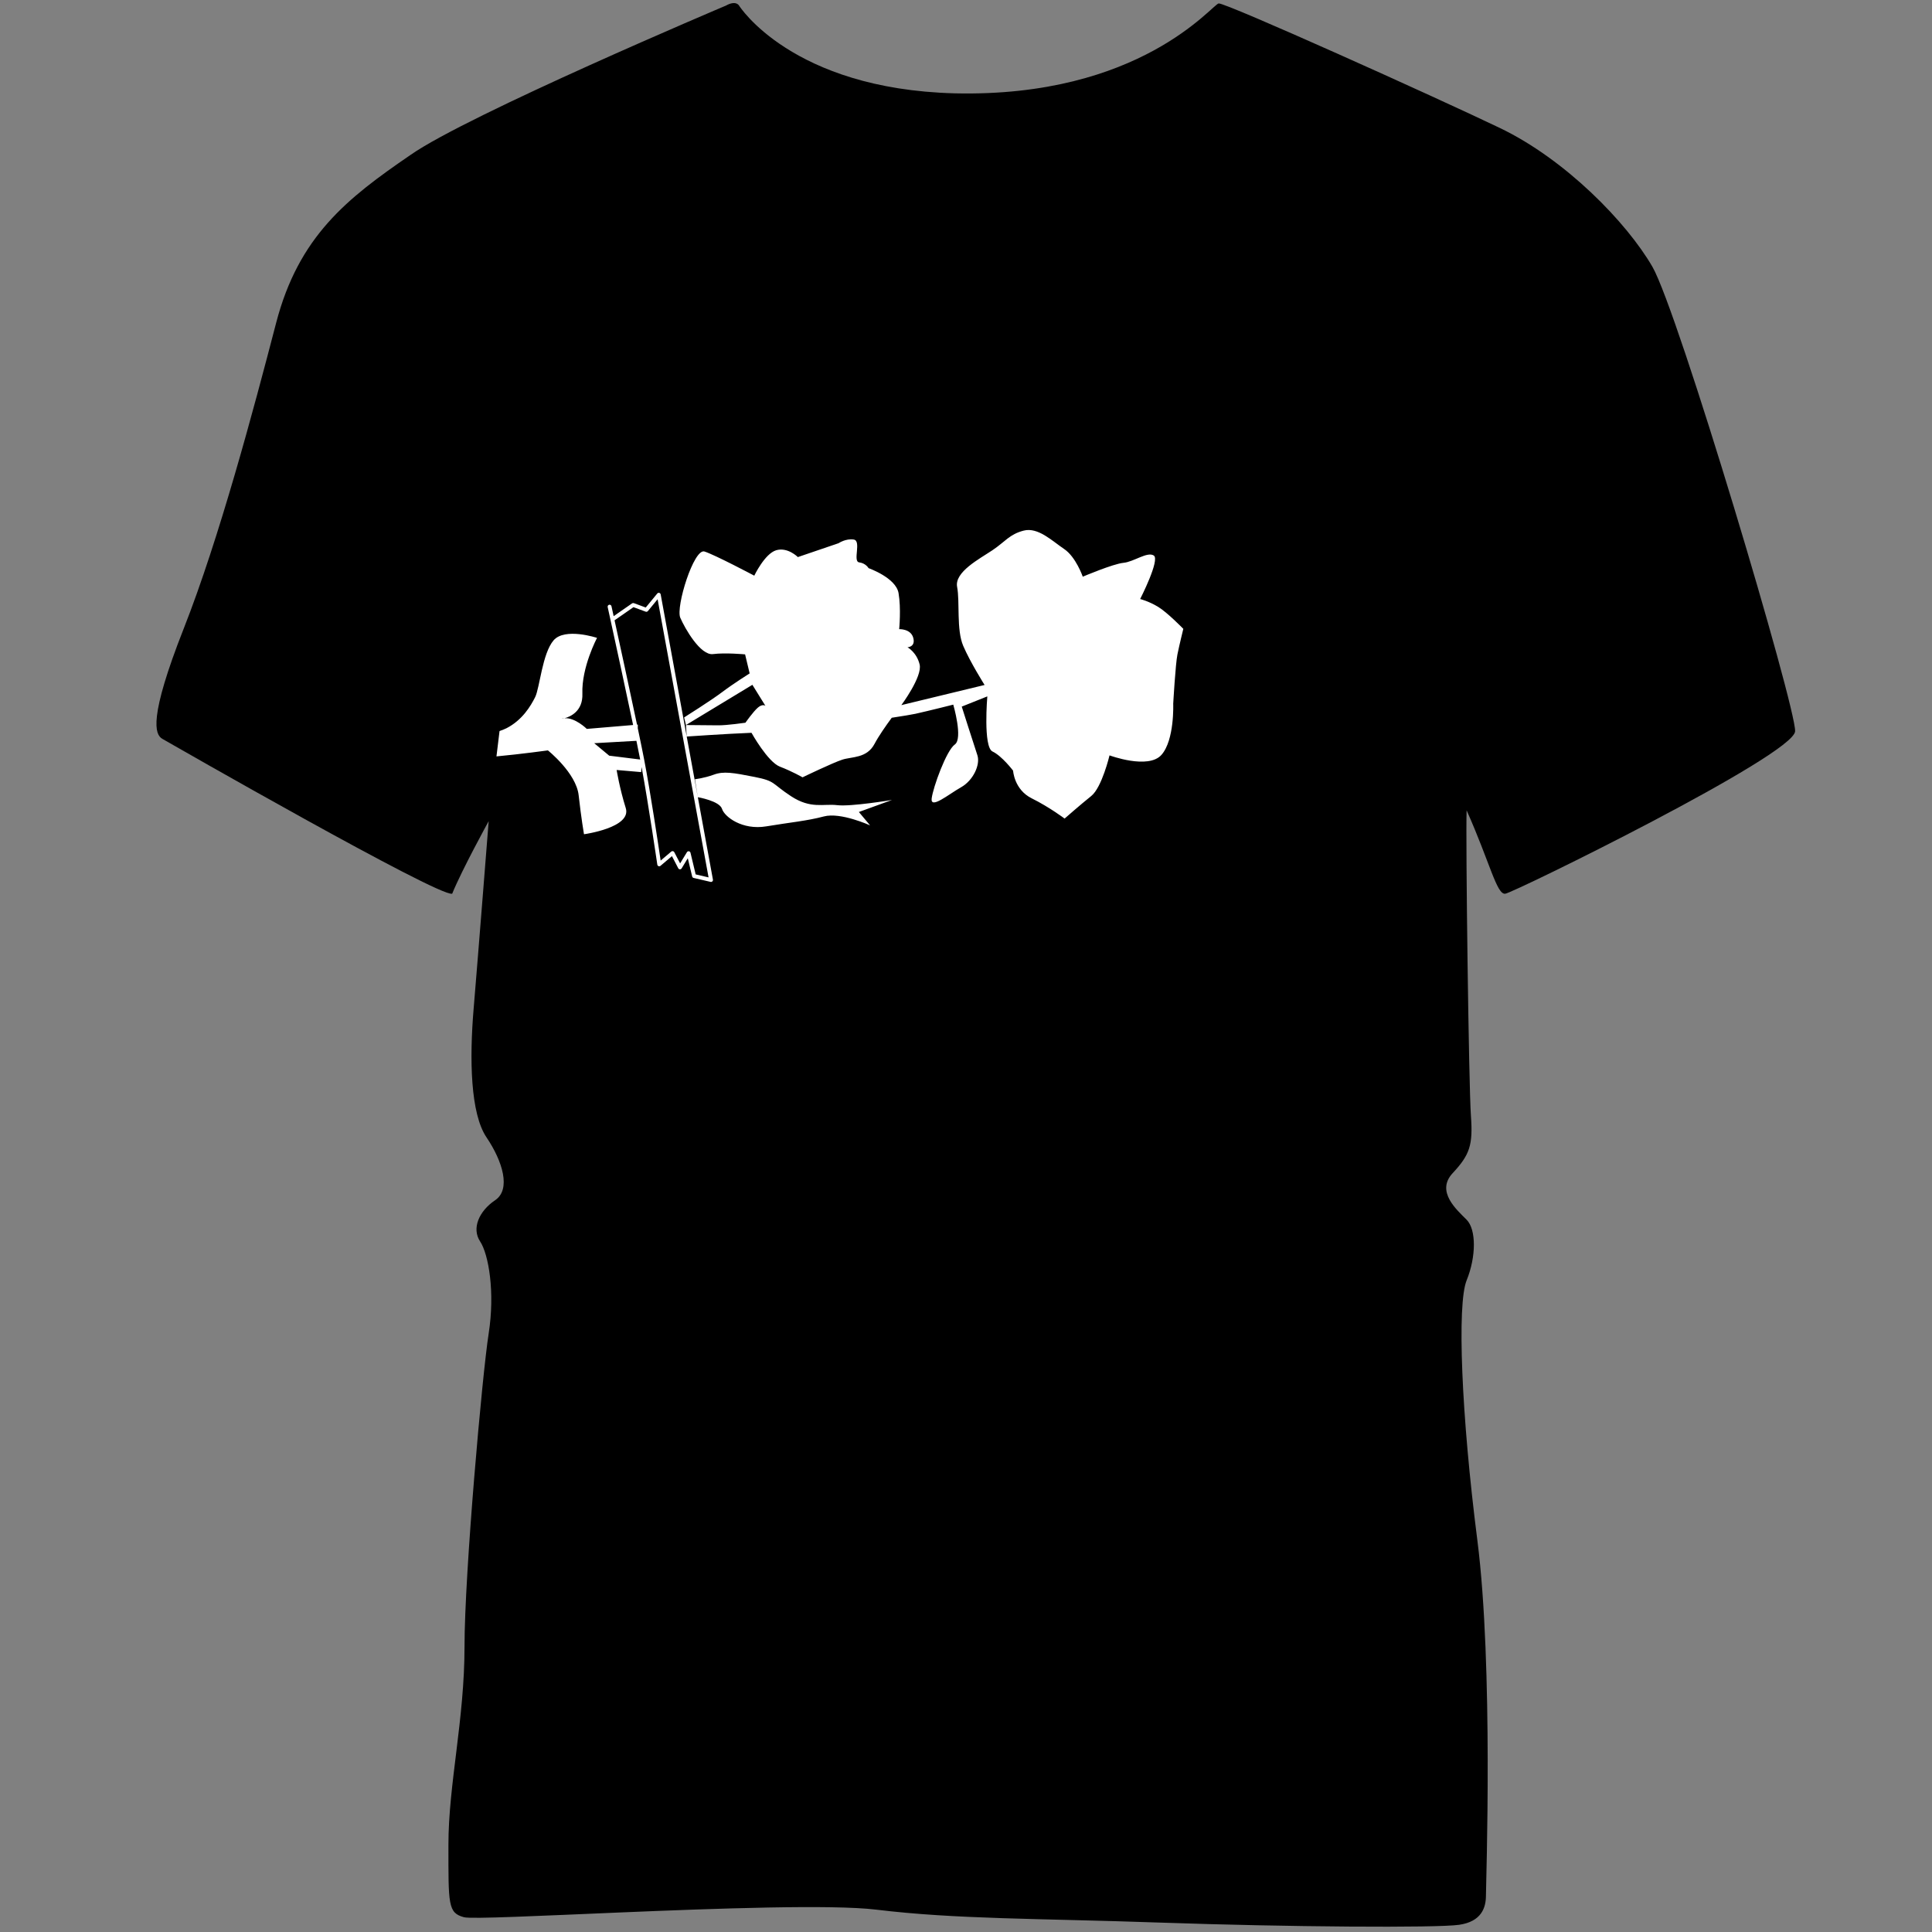
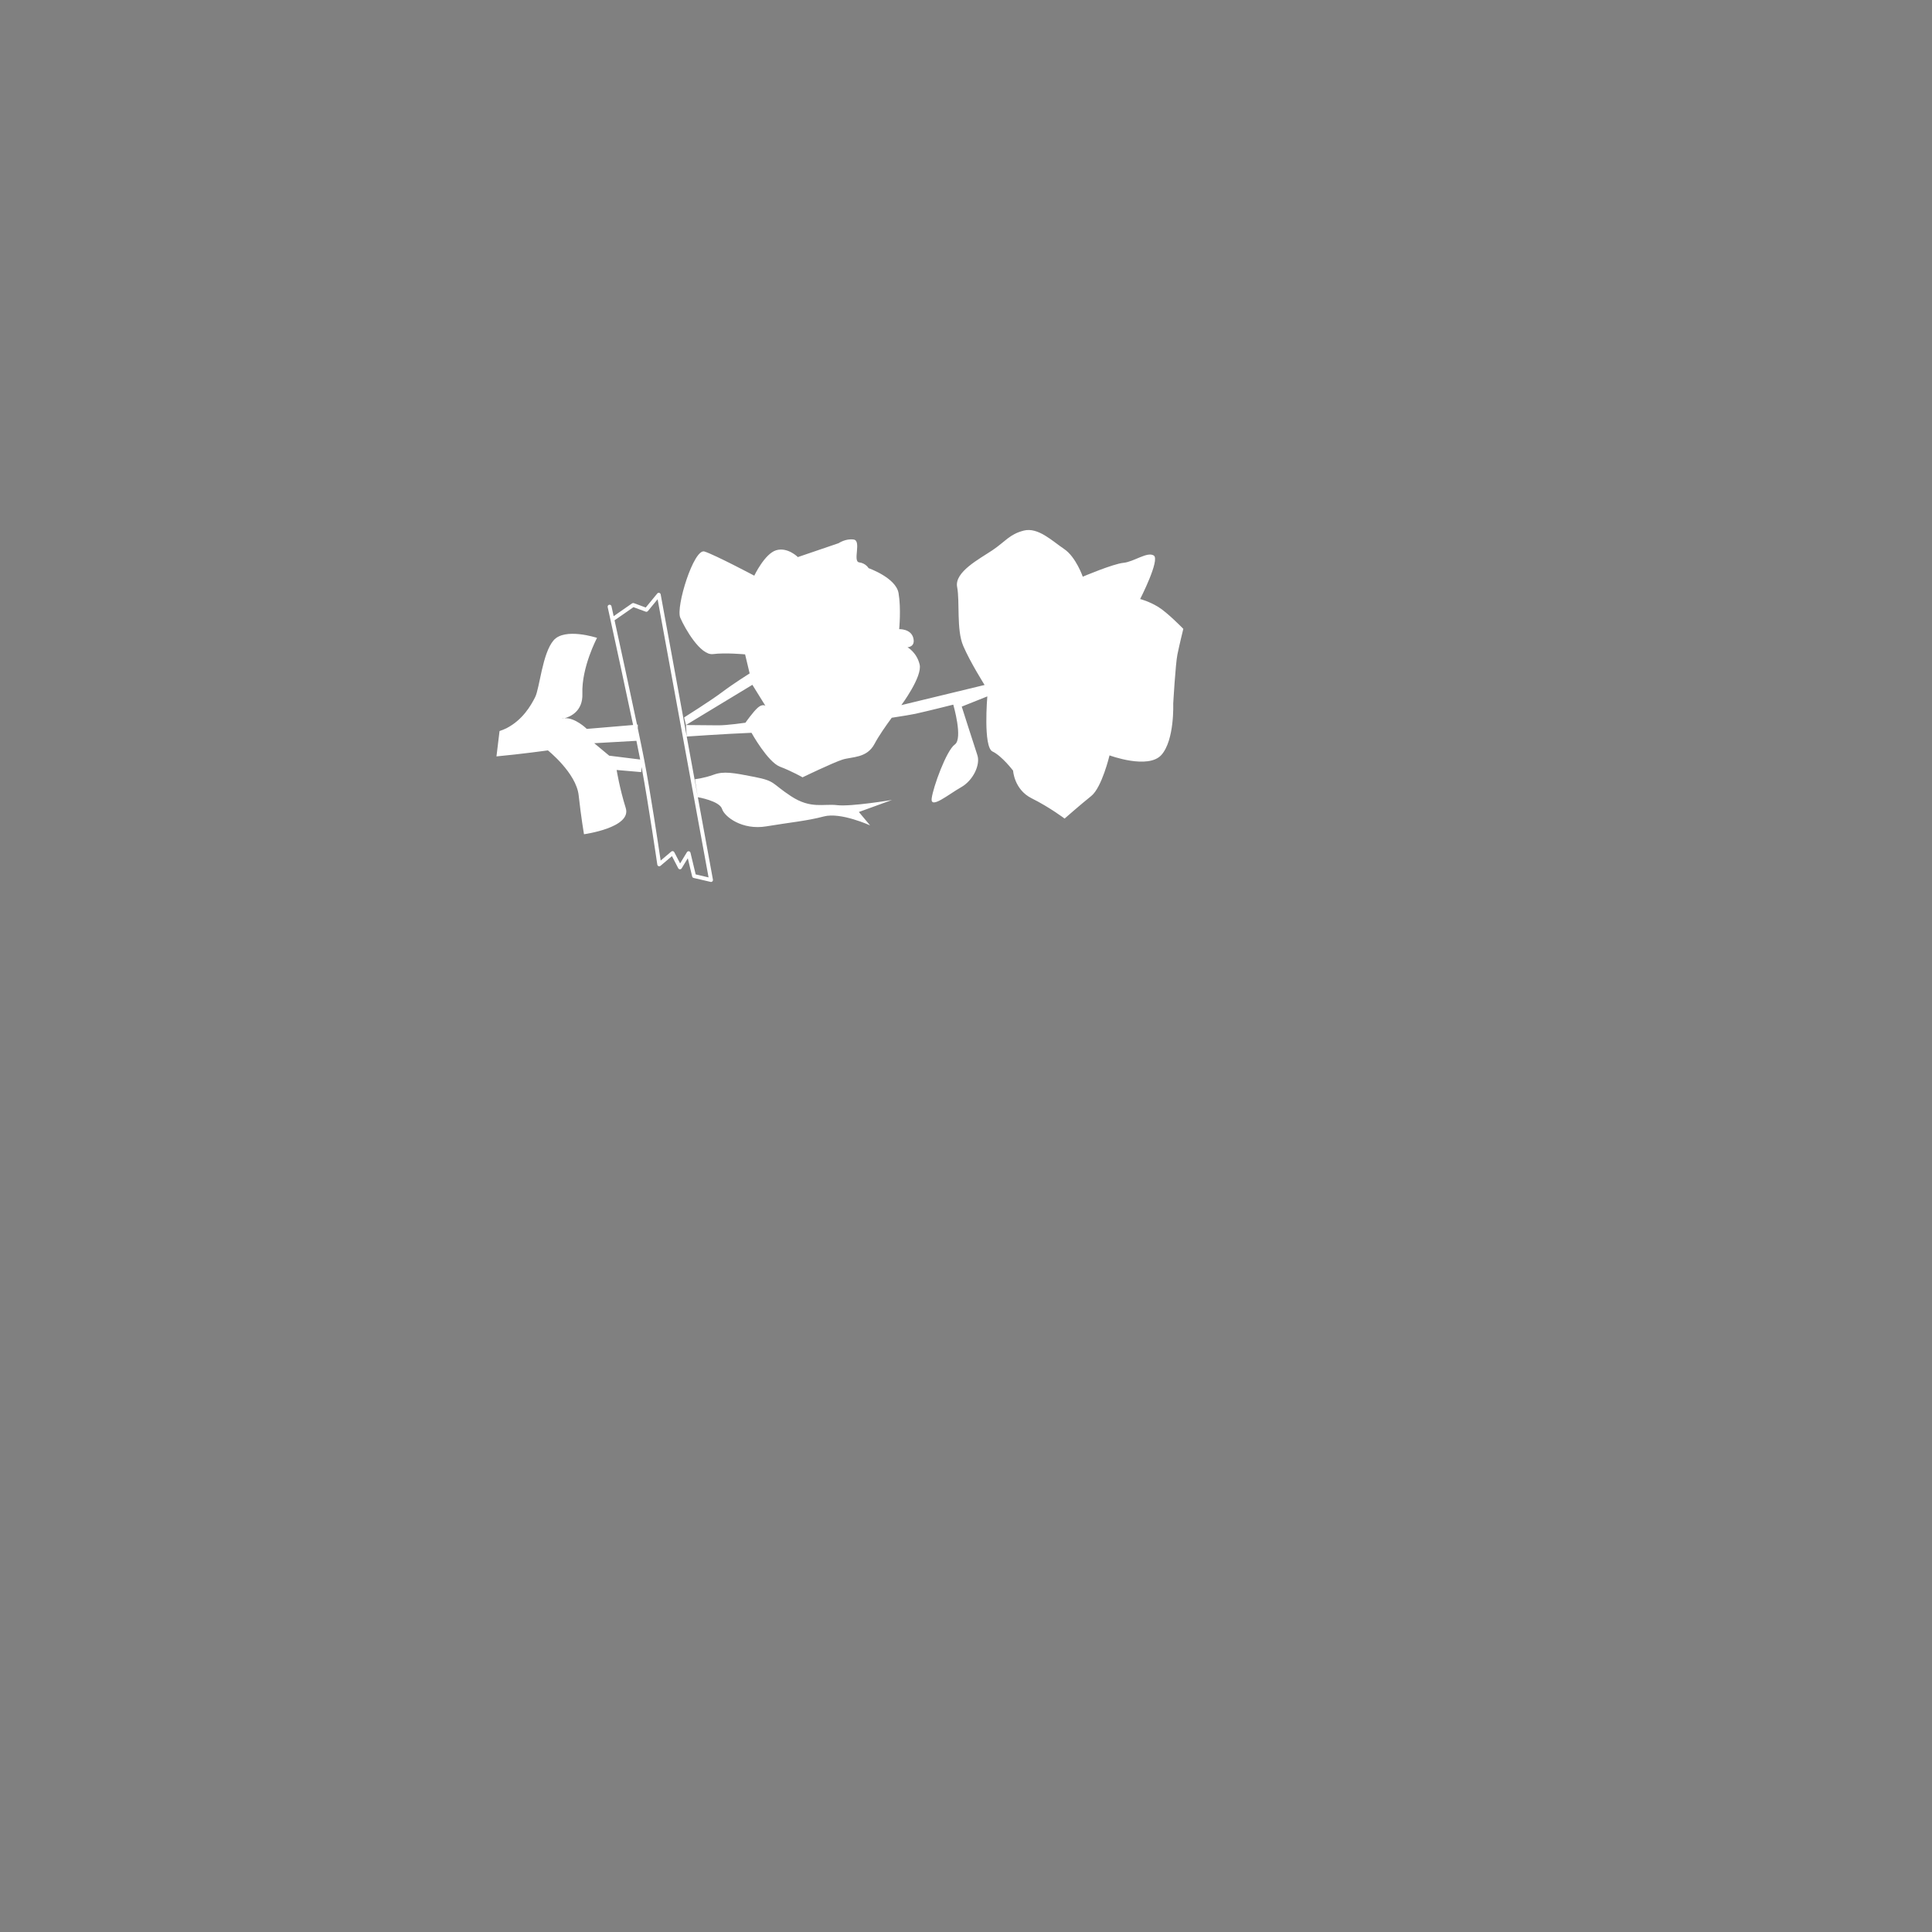
<svg xmlns="http://www.w3.org/2000/svg" width="100%" height="100%" viewBox="0 0 300 300" version="1.1" xml:space="preserve" style="fill-rule:evenodd;clip-rule:evenodd;stroke-linejoin:round;stroke-miterlimit:2;">
  <rect x="0" y="0" width="300" height="300" fill="#808080" stroke="none" />
  <g transform="matrix(0.112,0,0,0.113,4.884,-20.252)">
-     <path d="M962.822,186.926C962.822,186.926 604.141,337.245 525.261,392.312C437.451,451.846 370.478,503.935 339.223,623C307.969,742.064 260.342,919.172 211.229,1042.7C162.115,1166.23 171.045,1188.56 181.463,1194.51C191.882,1200.46 563.958,1411.8 583.305,1407.34C596.7,1374.59 633.907,1307.62 633.907,1307.62C633.907,1307.62 619.025,1495.15 613.072,1565.1C607.119,1635.05 608.607,1709.46 630.931,1742.2C653.255,1774.95 665.162,1813.64 642.837,1828.53C620.513,1843.41 610.095,1867.22 622.001,1885.08C633.907,1902.94 642.837,1955.03 633.907,2011.59C624.978,2068.14 600.421,2341.25 600.421,2441.71C600.421,2542.17 578.096,2631.47 578.096,2714.07C578.096,2796.67 577.352,2807.83 599.676,2813.78C609.785,2816.48 705.045,2811.85 816.629,2807.22C951.453,2801.63 1110.11,2796.04 1171.19,2803.37C1282.81,2816.76 1394.43,2815.27 1567.07,2821.23C1739.72,2827.18 1948.08,2828.67 1979.33,2824.2C2010.59,2819.74 2016.54,2800.39 2016.54,2784.02C2016.54,2767.65 2026.96,2468.5 2004.64,2295.85C1982.31,2123.21 1976.36,1971.4 1989.75,1938.66C2003.15,1905.92 2003.15,1868.71 1989.75,1855.32C1976.36,1841.92 1946.59,1816.62 1970.4,1791.32C1994.22,1766.02 1998.68,1752.62 1995.71,1712.44C1992.73,1672.25 1988.26,1331.43 1989.75,1292.74C2022.49,1365.66 2031.43,1408.82 2043.33,1407.34C2055.24,1405.85 2443.68,1216.83 2445.17,1184.09C2446.66,1151.35 2282.95,606.628 2247.23,545.608C2211.51,484.588 2126.68,398.266 2035.89,355.106C1945.1,311.945 1654.88,182.462 1645.95,183.95C1637.02,185.438 1537.31,313.433 1279.83,307.48C1053.61,301.527 981.055,186.926 981.055,186.926C981.055,186.926 976.962,179.113 962.822,186.926Z" style="fill-rule:nonzero;" />
    <g transform="matrix(8.89,0,0,8.86,-43.415,179.434)">
      <path d="M77.883,113.36C78.381,113.181 78.756,113.031 78.979,112.916C81.452,111.641 82.732,109.495 83.438,108.097C84.143,106.7 84.551,101.323 86.312,99.29C88.074,97.257 93.088,98.908 93.088,98.908C93.088,98.908 90.653,103.463 90.803,107.574C90.902,110.295 88.895,111.152 88.013,111.373C89.676,111.24 91.491,113.027 91.491,113.027L98.715,112.422C97.532,106.827 95.92,99.461 95.167,96.037L94.748,94.133C94.712,93.969 94.815,93.807 94.979,93.771C95.142,93.735 95.304,93.838 95.34,94.002L95.68,95.542L98.554,93.556C98.635,93.5 98.739,93.487 98.831,93.521C98.831,93.521 100.684,94.201 100.684,94.201L102.482,92.028C102.557,91.937 102.678,91.898 102.792,91.928C102.906,91.957 102.993,92.05 103.014,92.166L111.162,136.402C111.18,136.503 111.147,136.606 111.073,136.677C110.999,136.747 110.895,136.776 110.795,136.753L108.151,136.141C108.039,136.115 107.951,136.028 107.924,135.916C107.924,135.916 107.243,133.088 107.243,133.088L106.282,134.659C106.224,134.753 106.122,134.808 106.012,134.804C105.903,134.8 105.804,134.738 105.754,134.641C105.754,134.641 104.771,132.758 104.771,132.758L102.984,134.263C102.899,134.334 102.783,134.353 102.68,134.314C102.578,134.275 102.504,134.184 102.488,134.075C102.488,134.075 101.13,124.823 100.038,118.935L99.97,119.726L96.145,119.398C96.145,119.398 96.604,122.244 97.566,125.299C98.527,128.354 91.052,129.363 91.052,129.363C91.052,129.363 90.606,126.784 90.222,123.32C89.838,119.857 85.426,116.359 85.426,116.359C85.426,116.359 81.251,116.933 77.404,117.291L77.883,113.36ZM99.441,112.924L99.446,112.361L99.325,112.371C98.17,106.909 96.6,99.732 95.82,96.183L98.77,94.145C98.77,94.145 100.677,94.845 100.677,94.845C100.797,94.889 100.933,94.852 101.015,94.753L102.535,92.916C102.535,92.916 110.481,136.057 110.481,136.057C110.481,136.057 108.47,135.592 108.47,135.592C108.47,135.592 107.662,132.234 107.662,132.234C107.633,132.114 107.536,132.024 107.414,132.005C107.293,131.986 107.172,132.041 107.108,132.146L106.044,133.885C106.044,133.885 105.134,132.142 105.134,132.142C105.091,132.06 105.014,132.003 104.923,131.985C104.833,131.967 104.74,131.991 104.669,132.05L103.009,133.448C102.68,131.238 101.401,122.741 100.432,117.756C100.202,116.573 99.852,114.875 99.441,112.924ZM108.807,123.619C108.807,123.619 112.191,124.194 112.58,125.431C112.97,126.669 115.746,128.76 119.475,128.142C123.205,127.525 125.857,127.295 128.469,126.602C131.081,125.909 135.67,127.991 135.67,127.991L133.922,125.914L139.091,124.046C139.091,124.046 132.699,125.109 130.545,124.854C128.392,124.599 126.436,125.482 123.344,123.466C120.252,121.449 120.986,121.127 117.629,120.471C114.273,119.814 112.834,119.562 111.302,120.121C109.77,120.679 108.352,120.831 108.352,120.831L108.807,123.619ZM117.177,113.63C117.178,113.631 119.702,118.157 121.618,118.887C123.535,119.617 125.137,120.537 125.137,120.537C125.137,120.537 129.836,118.279 131.344,117.795C132.851,117.311 135.167,117.609 136.371,115.336C137.004,114.141 138.126,112.543 139.048,111.298C140.867,111.02 142.23,110.795 142.742,110.682C144.926,110.199 148.643,109.262 148.643,109.262C148.643,109.262 150.194,114.527 148.883,115.447C147.572,116.367 145.502,122.054 145.276,123.806C145.05,125.558 147.933,123.156 149.855,122.08C151.777,121.004 152.892,118.553 152.401,117.097C151.911,115.642 149.965,109.568 149.965,109.568L153.954,107.984C153.954,107.984 153.283,115.833 154.762,116.529C156.241,117.226 157.974,119.502 157.974,119.502C157.974,119.502 158.135,122.443 160.881,123.797C163.627,125.15 166.006,126.934 166.006,126.934C166.006,126.934 168.491,124.763 170.158,123.437C171.826,122.111 173.011,117.132 173.011,117.132C173.011,117.132 179.048,119.364 181.109,117.056C183.169,114.748 182.945,109.123 182.945,109.123C182.945,109.123 183.297,102.963 183.602,101.474C183.906,99.984 184.52,97.507 184.52,97.507C184.52,97.507 182.042,94.966 180.575,94.086C179.108,93.206 177.789,92.884 177.789,92.884C177.789,92.884 180.937,86.764 179.909,86.131C178.881,85.497 176.816,87.111 175.189,87.267C173.561,87.423 168.839,89.419 168.839,89.419C168.839,89.419 167.773,86.35 165.933,85.124C164.093,83.898 161.867,81.697 159.628,82.271C157.389,82.846 156.777,83.964 154.743,85.32C152.709,86.675 148.799,88.696 149.246,91.013C149.693,93.329 149.111,97.622 150.196,100.148C151.28,102.674 153.528,106.213 153.528,106.213L140.546,109.338C140.546,109.338 143.853,104.918 143.398,103.033C142.943,101.147 141.508,100.366 141.508,100.366C141.508,100.366 142.791,100.33 142.404,98.902C142.018,97.474 140.208,97.557 140.208,97.557C140.208,97.557 140.526,94.348 140.11,91.962C139.695,89.577 135.433,88.094 135.433,88.094C135.433,88.094 135.016,87.334 133.969,87.197C132.922,87.06 134.369,83.844 133.117,83.657C131.865,83.47 130.757,84.225 130.757,84.225L124.408,86.377C124.408,86.377 122.823,84.789 121.031,85.317C119.239,85.845 117.61,89.261 117.61,89.261C117.61,89.261 111.492,86.034 109.841,85.512C108.19,84.991 105.339,94.097 106.07,95.784C106.801,97.471 109.228,101.67 111.173,101.423C113.118,101.176 116.178,101.467 116.178,101.467L116.888,104.418C116.888,104.418 114.317,106.028 112.593,107.324C110.868,108.621 106.67,111.247 106.67,111.247L106.954,112.427L117.314,106.188L119.346,109.445C119.346,109.445 118.905,109.089 118.166,109.729C117.426,110.369 116.231,112.067 116.231,112.067C116.231,112.067 113.303,112.491 111.958,112.471C110.614,112.452 106.954,112.427 106.954,112.427L107.074,114.209C107.074,114.209 113.084,113.793 117.177,113.63ZM99.229,114.874L92.649,115.245L94.987,117.179L99.817,117.775C99.665,116.995 99.464,116.005 99.229,114.874ZM88.013,111.373L87.972,111.376C87.407,111.432 87.564,111.485 88.013,111.373Z" style="fill:white;" />
    </g>
  </g>
</svg>